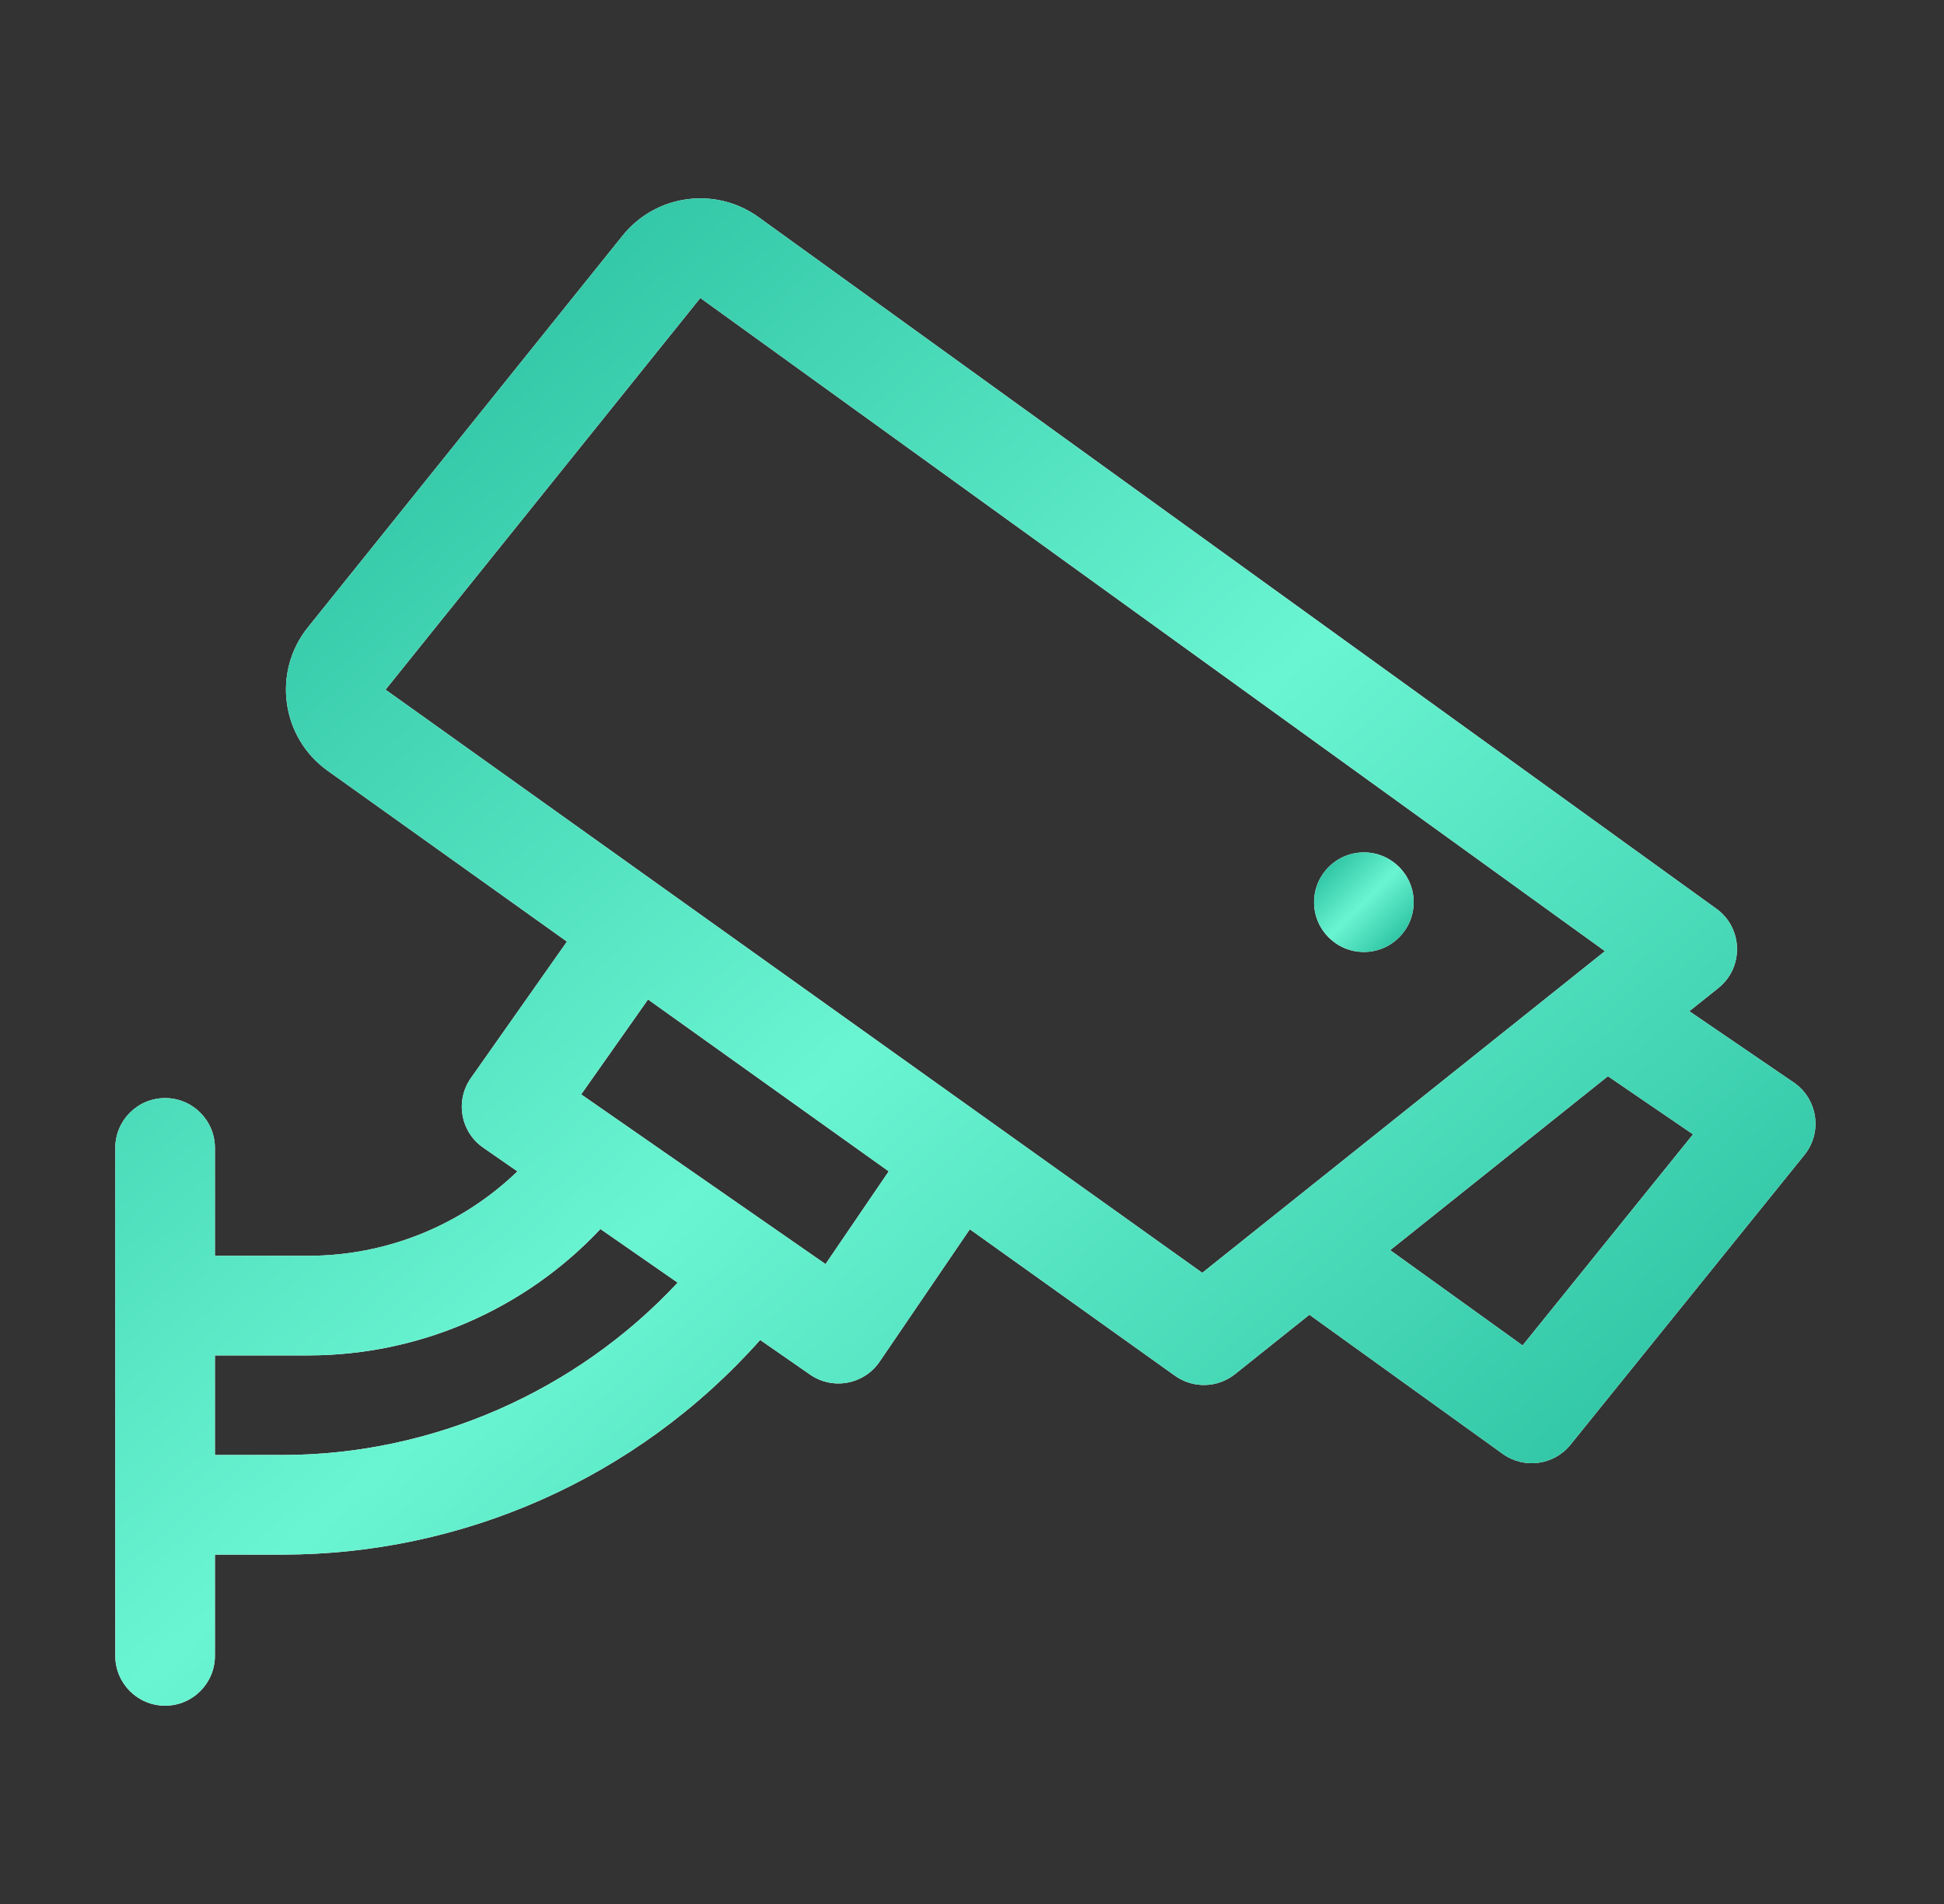
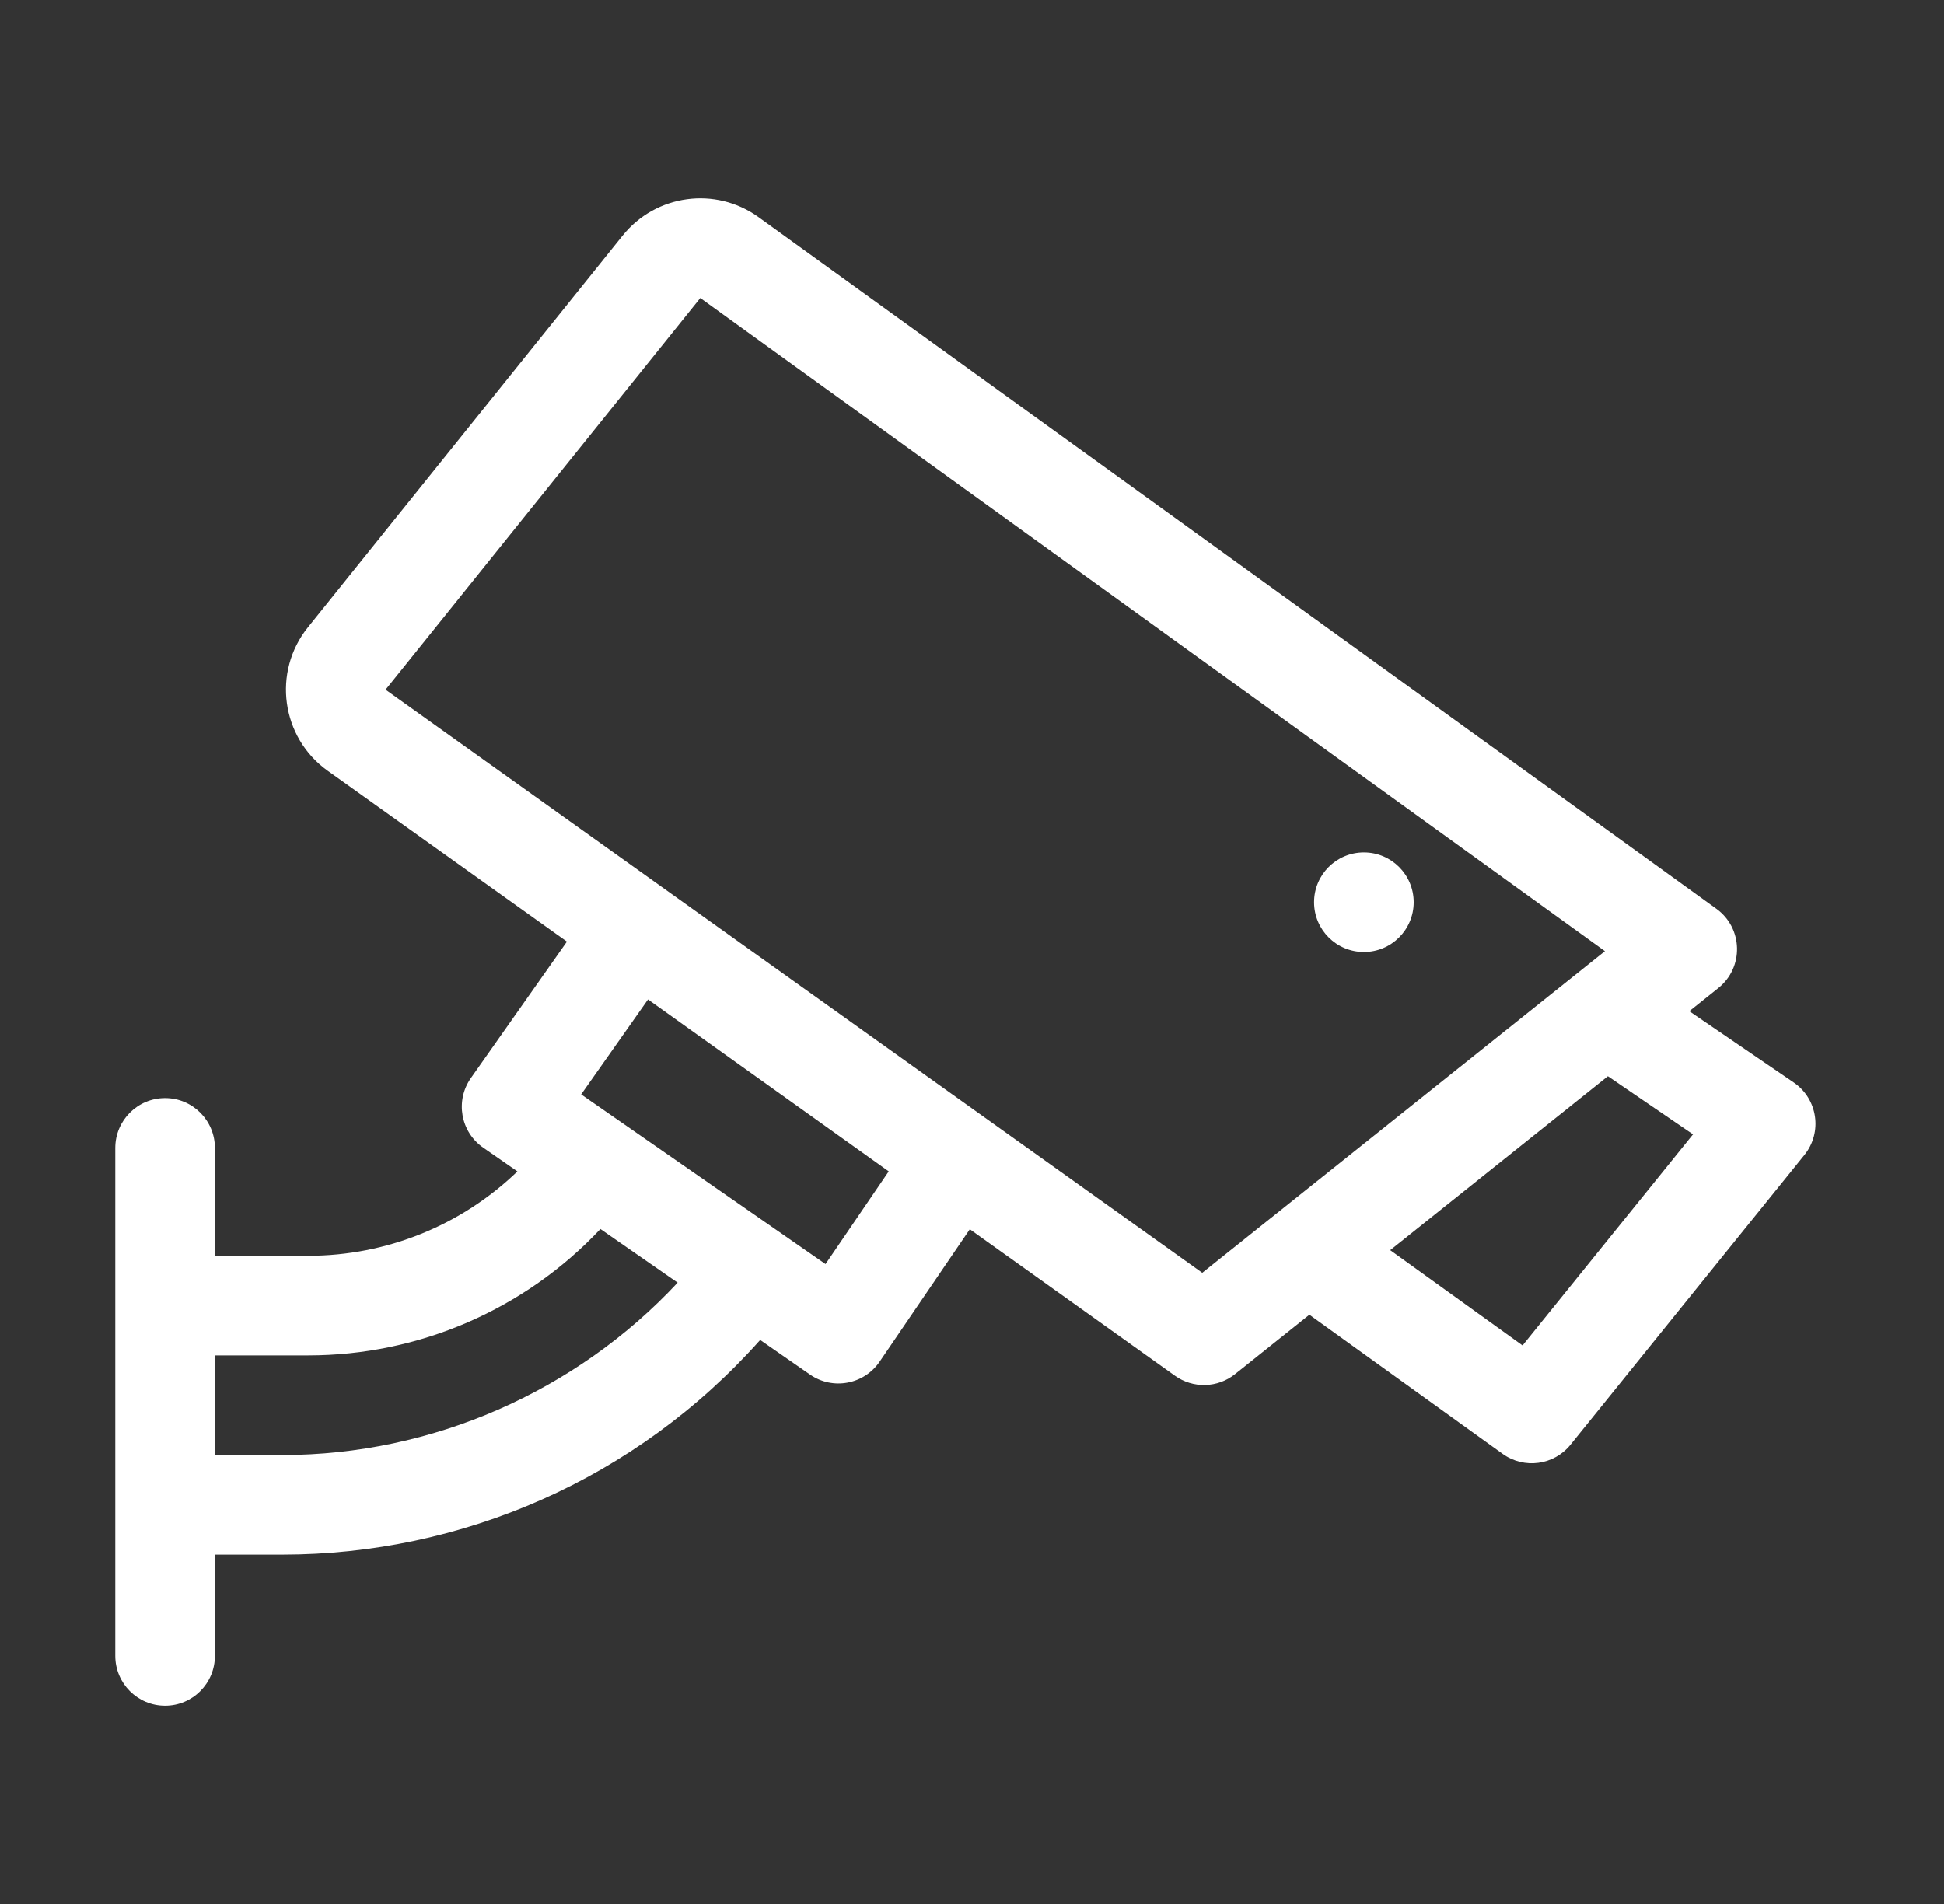
<svg xmlns="http://www.w3.org/2000/svg" width="49" height="48" viewBox="0 0 49 48" fill="none">
  <rect x="0" y="0" width="49" height="48" fill="#333333" stroke="none" />
  <path d="M45.213 27.29L42.581 25.493L43.312 24.909C43.959 24.392 43.937 23.397 43.263 22.91L19.122 5.476C18.038 4.693 16.532 4.897 15.694 5.939L7.761 15.815C6.858 16.938 7.086 18.593 8.259 19.431L14.29 23.738L11.869 27.178C11.468 27.748 11.607 28.535 12.179 28.932L13.042 29.531C11.627 30.896 9.738 31.659 7.773 31.659H5.417V28.939C5.417 28.246 4.855 27.683 4.162 27.683C3.468 27.683 2.906 28.246 2.906 28.939V41.745C2.906 42.438 3.468 43.001 4.162 43.001C4.855 43.001 5.417 42.438 5.417 41.745V39.192H7.119C11.626 39.192 16.032 37.297 19.161 33.781L20.417 34.653C20.99 35.051 21.778 34.905 22.171 34.329L24.445 30.99L29.616 34.683C29.839 34.842 30.107 34.924 30.38 34.916C30.653 34.909 30.916 34.813 31.13 34.642L33.004 33.145L37.876 36.652C38.417 37.041 39.168 36.94 39.586 36.421L45.482 29.116C45.942 28.546 45.818 27.704 45.213 27.29ZM7.119 36.681H5.417V34.17H7.773C9.152 34.17 10.517 33.887 11.783 33.339C13.049 32.791 14.19 31.99 15.134 30.984L17.081 32.336C14.527 35.077 10.893 36.681 7.119 36.681ZM20.808 31.868L14.649 27.59L16.334 25.197L22.401 29.53L20.808 31.868ZM30.304 32.088L9.718 17.387L17.652 7.512L40.454 23.979L30.304 32.088ZM38.378 33.919L35.041 31.517L40.529 27.132L42.674 28.597L38.378 33.919Z" fill="white" />
-   <path d="M45.213 27.29L42.581 25.493L43.312 24.909C43.959 24.392 43.937 23.397 43.263 22.91L19.122 5.476C18.038 4.693 16.532 4.897 15.694 5.939L7.761 15.815C6.858 16.938 7.086 18.593 8.259 19.431L14.29 23.738L11.869 27.178C11.468 27.748 11.607 28.535 12.179 28.932L13.042 29.531C11.627 30.896 9.738 31.659 7.773 31.659H5.417V28.939C5.417 28.246 4.855 27.683 4.162 27.683C3.468 27.683 2.906 28.246 2.906 28.939V41.745C2.906 42.438 3.468 43.001 4.162 43.001C4.855 43.001 5.417 42.438 5.417 41.745V39.192H7.119C11.626 39.192 16.032 37.297 19.161 33.781L20.417 34.653C20.99 35.051 21.778 34.905 22.171 34.329L24.445 30.99L29.616 34.683C29.839 34.842 30.107 34.924 30.38 34.916C30.653 34.909 30.916 34.813 31.13 34.642L33.004 33.145L37.876 36.652C38.417 37.041 39.168 36.94 39.586 36.421L45.482 29.116C45.942 28.546 45.818 27.704 45.213 27.29ZM7.119 36.681H5.417V34.17H7.773C9.152 34.17 10.517 33.887 11.783 33.339C13.049 32.791 14.19 31.99 15.134 30.984L17.081 32.336C14.527 35.077 10.893 36.681 7.119 36.681ZM20.808 31.868L14.649 27.59L16.334 25.197L22.401 29.53L20.808 31.868ZM30.304 32.088L9.718 17.387L17.652 7.512L40.454 23.979L30.304 32.088ZM38.378 33.919L35.041 31.517L40.529 27.132L42.674 28.597L38.378 33.919Z" fill="url(#paint0_linear_1987_3101)" />
  <path d="M34.378 24C35.071 24 35.633 23.438 35.633 22.745C35.633 22.051 35.071 21.489 34.378 21.489C33.684 21.489 33.122 22.051 33.122 22.745C33.122 23.438 33.684 24 34.378 24Z" fill="white" />
-   <path d="M34.378 24C35.071 24 35.633 23.438 35.633 22.745C35.633 22.051 35.071 21.489 34.378 21.489C33.684 21.489 33.122 22.051 33.122 22.745C33.122 23.438 33.684 24 34.378 24Z" fill="url(#paint1_linear_1987_3101)" />
  <defs>
    <linearGradient id="paint0_linear_1987_3101" x1="45.76" y1="43.001" x2="8.142" y2="0.379" gradientUnits="userSpaceOnUse">
      <stop stop-color="#1AB394" />
      <stop offset="0.5" stop-color="#6AF5D2" />
      <stop offset="1" stop-color="#1AB394" />
    </linearGradient>
    <linearGradient id="paint1_linear_1987_3101" x1="35.633" y1="24" x2="33.128" y2="21.483" gradientUnits="userSpaceOnUse">
      <stop stop-color="#1AB394" />
      <stop offset="0.5" stop-color="#6AF5D2" />
      <stop offset="1" stop-color="#1AB394" />
    </linearGradient>
  </defs>
</svg>